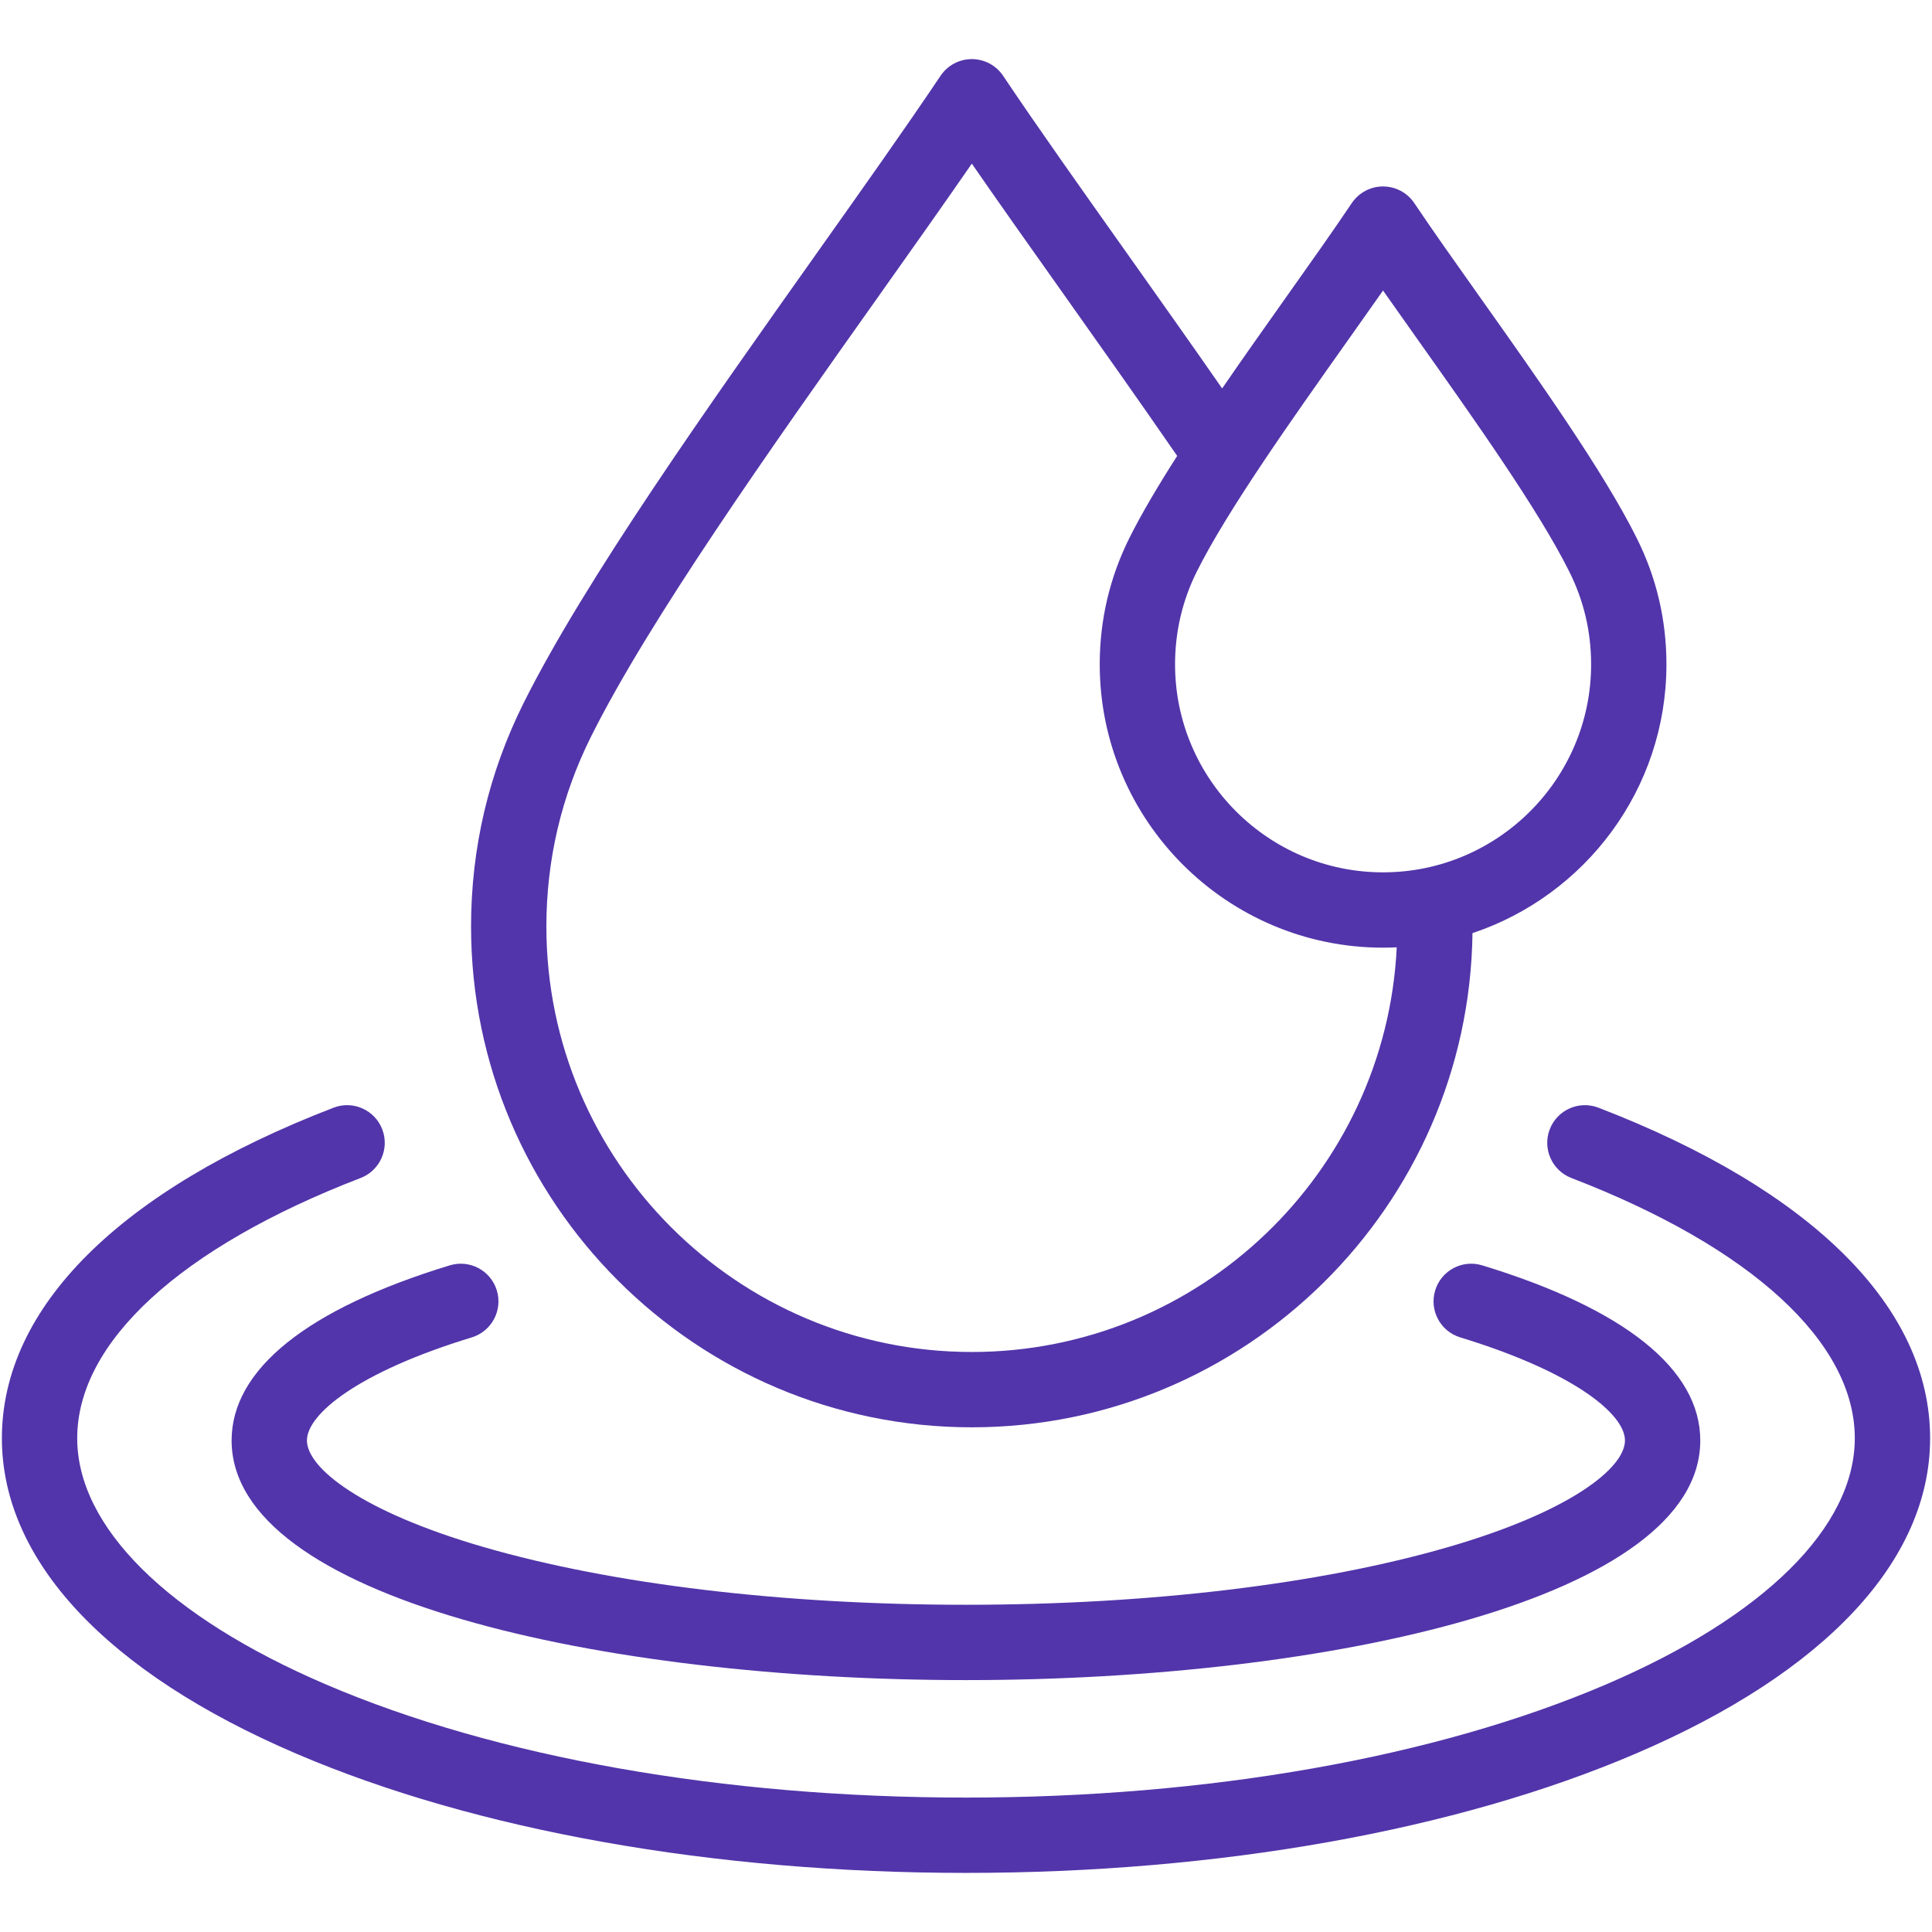
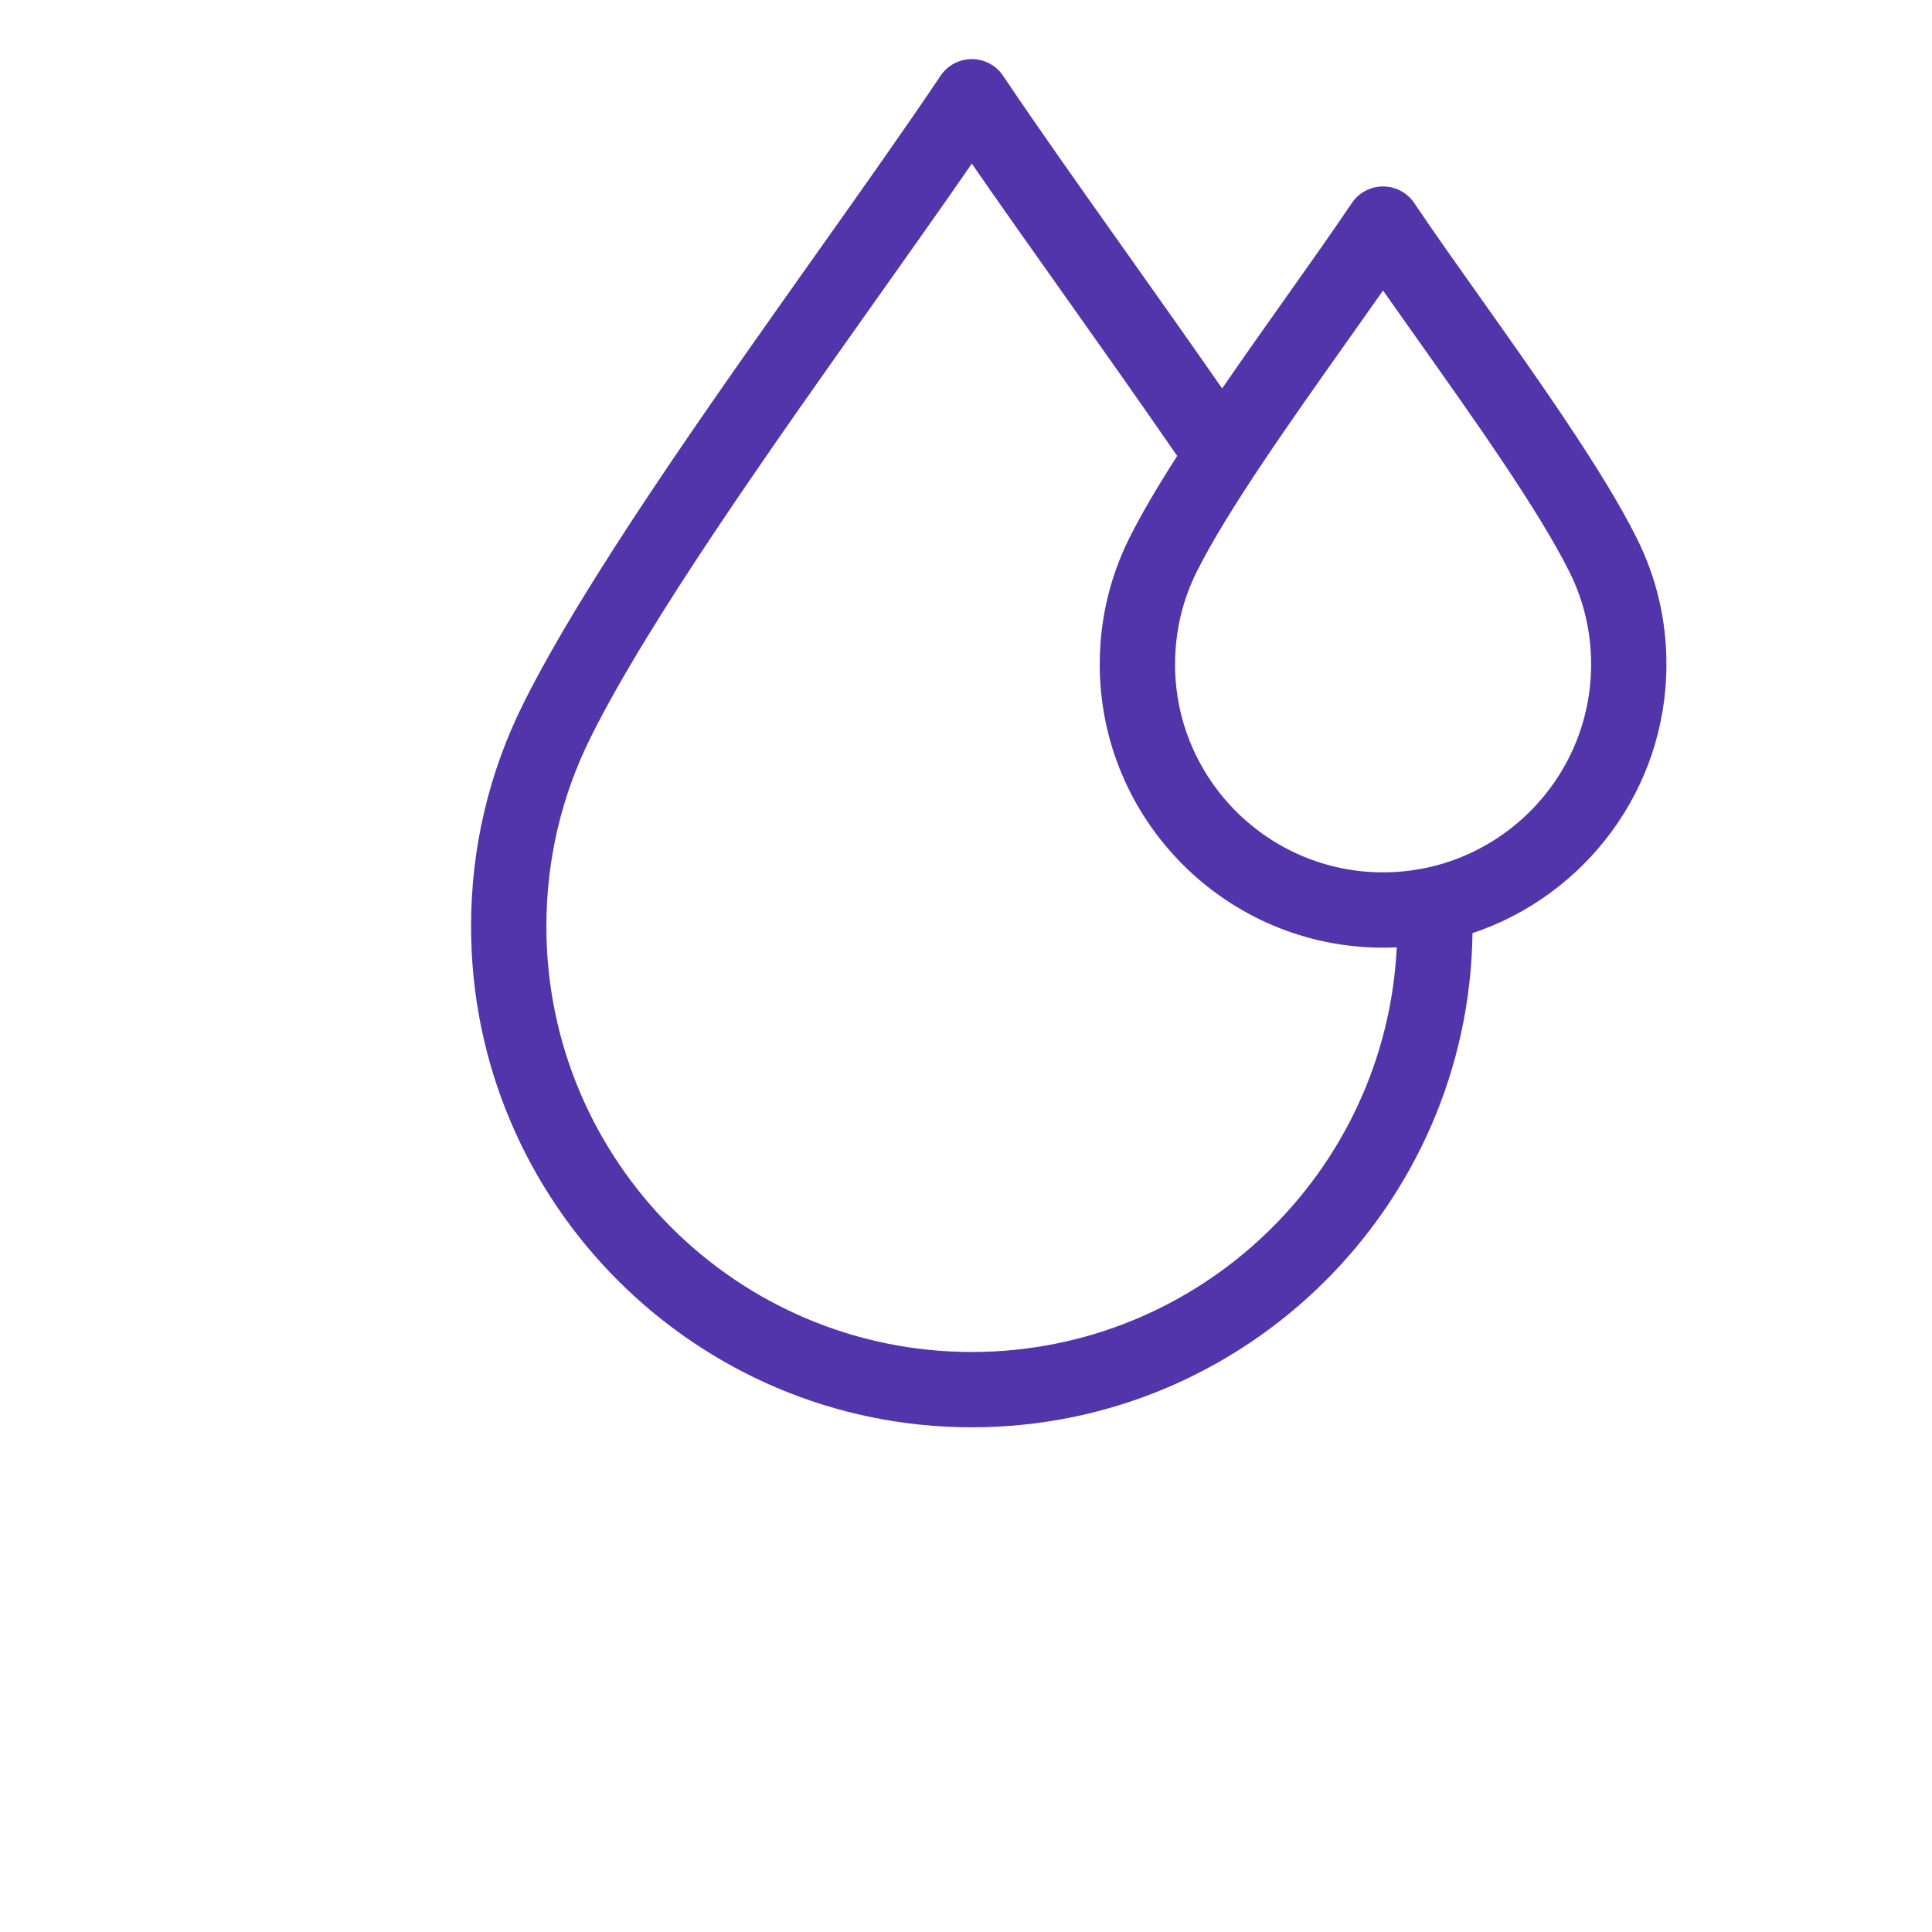
<svg xmlns="http://www.w3.org/2000/svg" width="513" height="513" viewBox="0 0 513 513" fill="none">
  <g clip-path="url(#clip0_37_21)">
    <path d="M258.045 378.991C330.779 378.991 390.05 320.286 390.988 247.77C420.873 237.803 442.486 209.589 442.486 176.408C442.486 164.595 439.821 153.292 434.577 142.839C425.8 125.22 408.262 100.481 392.788 78.652C386.372 69.602 380.312 61.053 375.538 53.938C373.682 51.169 370.567 49.509 367.234 49.509C363.901 49.509 360.787 51.169 358.93 53.938C354.157 61.051 348.102 69.597 341.691 78.644C336.063 86.586 330.166 94.912 324.512 103.142C316.013 90.914 307.367 78.717 298.937 66.824C286.83 49.745 275.394 33.613 266.353 20.125C264.497 17.355 261.381 15.693 258.046 15.693C254.712 15.693 251.597 17.355 249.74 20.125C240.627 33.717 229.1 49.981 216.896 67.2C187.999 107.973 155.247 154.187 139.03 186.682C129.773 205.227 125.08 225.193 125.08 246.026C125.08 319.344 184.728 378.991 258.045 378.991ZM358.009 90.208C361.206 85.696 364.315 81.31 367.235 77.142C370.158 81.313 373.271 85.704 376.472 90.219C391.526 111.455 408.588 135.524 416.688 151.781C420.535 159.451 422.486 167.736 422.486 176.408C422.486 206.859 397.7 231.633 367.234 231.633C336.784 231.633 312.01 206.86 312.01 176.408C312.01 167.749 313.955 159.455 317.787 151.765C325.898 135.524 342.958 111.449 358.009 90.208ZM156.925 195.614C172.455 164.496 204.734 118.949 233.214 78.764C242.05 66.297 250.534 54.326 258.045 43.45C265.483 54.218 273.877 66.059 282.619 78.39C292.52 92.357 302.701 106.743 312.575 121.058C307.53 128.944 303.119 136.371 299.891 142.836C294.662 153.329 292.01 164.624 292.01 176.407C292.01 217.886 325.755 251.632 367.234 251.632C368.455 251.632 369.667 251.597 370.874 251.54C367.988 311.278 318.486 358.991 258.045 358.991C195.756 358.991 145.08 308.315 145.08 246.026C145.08 228.321 149.065 211.36 156.925 195.614Z" fill="#5235AA" />
-     <path d="M61.5 382.483C61.5 424.257 159.59 446.114 256.485 446.114C353.381 446.114 451.471 424.258 451.471 382.483C451.471 363.622 431.448 347.543 393.566 335.984C388.279 334.374 382.694 337.347 381.083 342.63C379.471 347.913 382.446 353.502 387.729 355.113C417.947 364.334 431.472 375.504 431.472 382.483C431.472 389.801 416.95 401.396 384.504 410.801C350.444 420.676 304.98 426.113 256.486 426.113C207.992 426.113 162.528 420.675 128.468 410.801C96.023 401.396 81.5 389.802 81.5 382.483C81.5 375.502 95.034 364.332 125.269 355.114C130.552 353.504 133.529 347.916 131.918 342.633C130.307 337.35 124.717 334.374 119.437 335.984C81.535 347.538 61.5 363.618 61.5 382.483Z" fill="#5235AA" />
-     <path d="M424.43 294.123C419.273 292.139 413.489 294.707 411.503 299.86C409.519 305.014 412.087 310.801 417.24 312.787C465.069 331.209 492.5 356.395 492.5 381.888C492.5 405.448 468.444 429.267 426.503 447.24C381.252 466.629 320.872 477.307 256.486 477.307C192.101 477.307 131.727 466.629 86.484 447.24C44.55 429.268 20.5 405.448 20.5 381.888C20.5 356.385 47.93 331.2 95.757 312.787C100.911 310.804 103.481 305.016 101.497 299.862C99.512 294.708 93.725 292.135 88.572 294.123C31.778 315.986 0.5 347.155 0.5 381.888C0.5 414.299 28.238 444.037 78.605 465.622C126.281 486.055 189.453 497.307 256.485 497.307C323.519 497.307 386.695 486.055 434.379 465.622C484.756 444.036 512.499 414.299 512.499 381.888C512.5 347.168 481.223 315.999 424.43 294.123Z" fill="#5235AA" />
  </g>
  <defs>
    <clipPath id="clip0_37_21">
      <rect width="512" height="512" fill="white" transform="translate(0.5 0.5)" />
    </clipPath>
  </defs>
</svg>